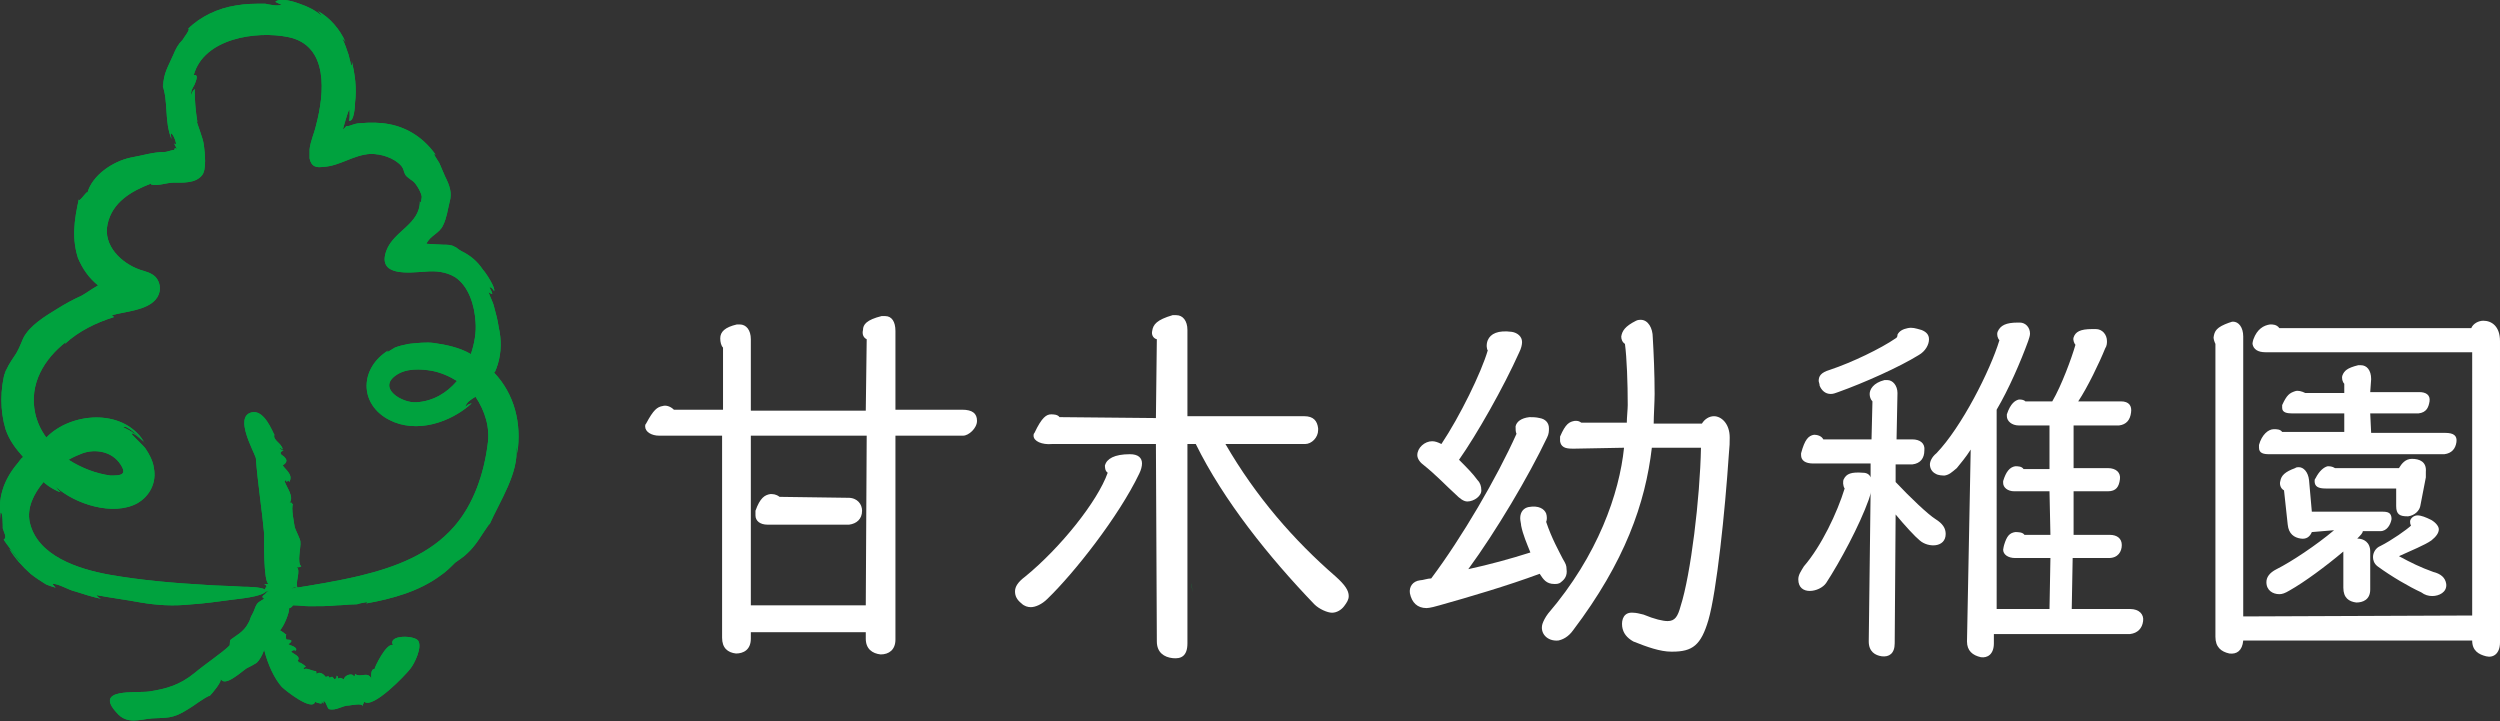
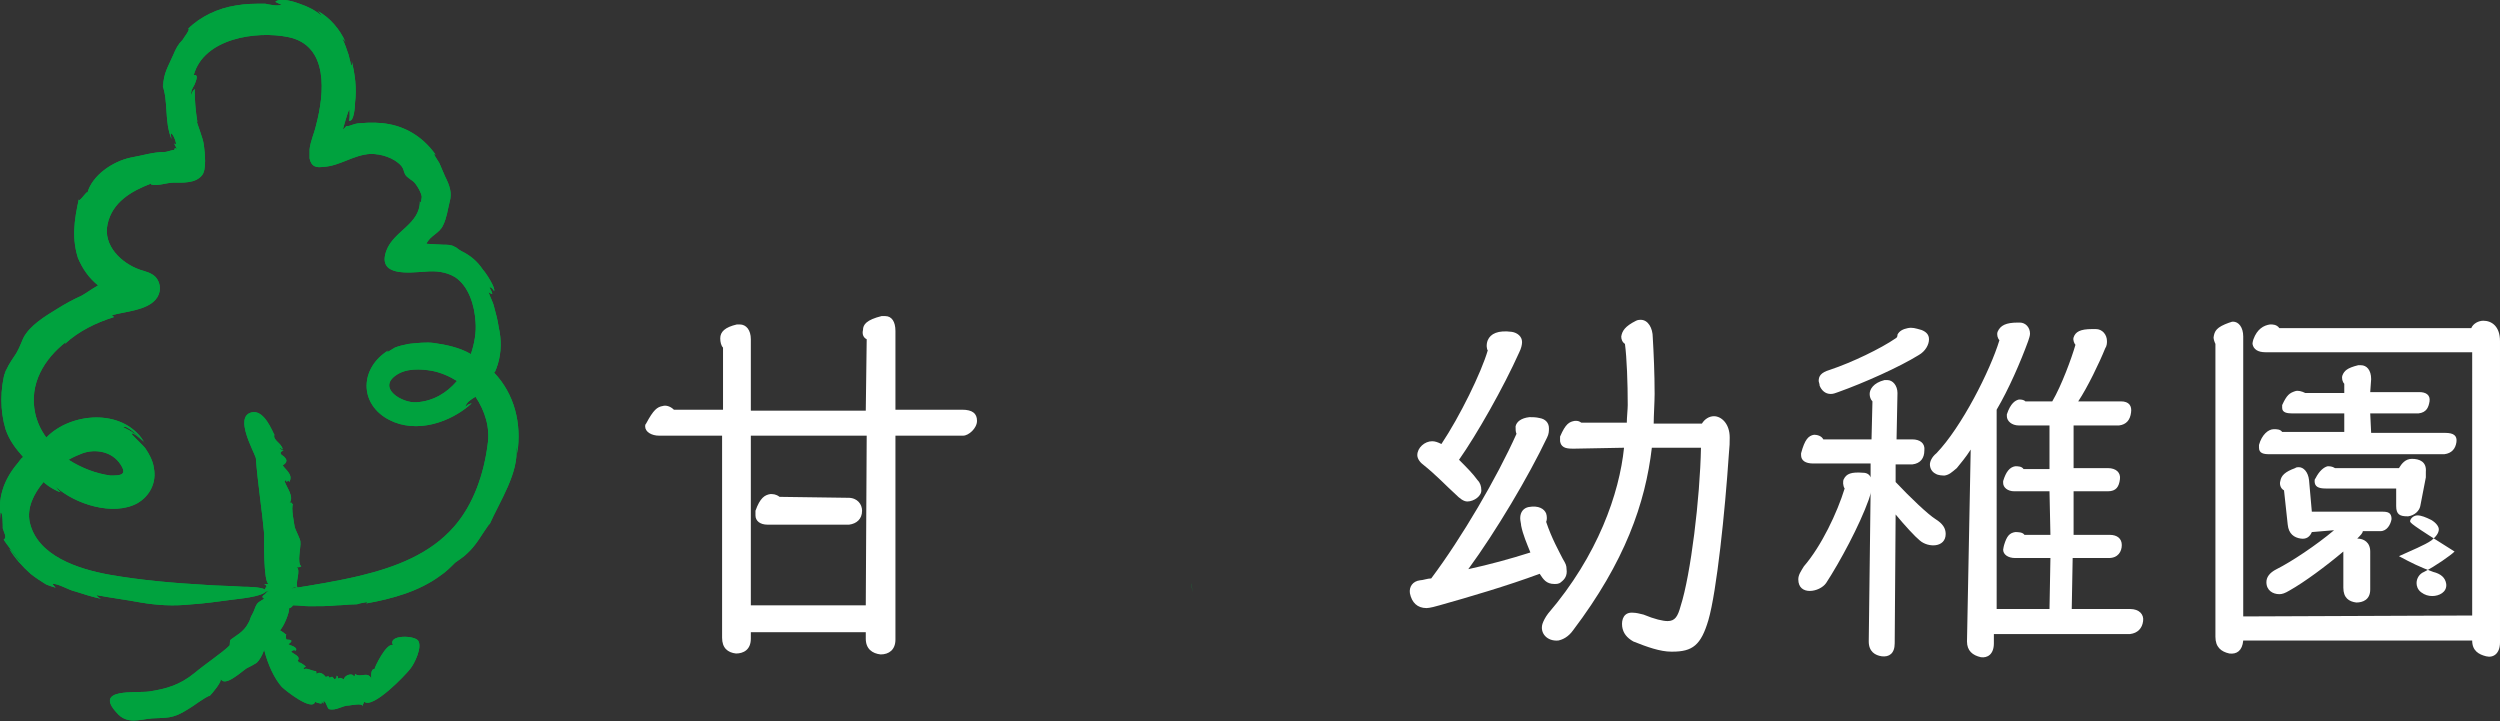
<svg xmlns="http://www.w3.org/2000/svg" version="1.1" id="_レイヤー_2" x="0px" y="0px" viewBox="0 0 269.7 77.8" style="enable-background:new 0 0 269.7 77.8;" xml:space="preserve">
  <rect x="0" y="0" width="269.7" height="77.8" fill="#333333" stroke="none" />
  <style type="text/css">
	.st0{fill:#00A23E;}
	.st1{fill:#FFFFFF;}
</style>
  <g id="base">
-     <path class="st0" d="M67.5,46c0,0.1,0,0.2,0,0.3C67.5,46.2,67.5,46.1,67.5,46z" />
    <path class="st0" d="M128.7,63.9c-0.1-0.4-0.2-0.9-0.2-1C128.5,63.2,128.6,63.5,128.7,63.9z" />
    <path class="st0" d="M53.4,40.1c0.1-0.2,0.2-0.5,0.3-0.8c0.4-1.3,0.4-2.7,0.1-4c-0.1-0.7-0.3-1.5-0.5-2.2c-0.1-0.5-0.5-1.2-0.6-1.6   c0,0,0.4,0.3,0.4,0.2c0-0.2-0.2-0.5-0.3-0.7c0.2-0.1,0.5,0.4,0.5,0.4c0.2-0.3-0.9-2-1.2-2.3c-0.6-0.9-1.3-1.5-2.3-2   c-0.4-0.2-0.5-0.4-0.8-0.5c-0.3-0.2-0.8-0.2-1.2-0.2c-0.2,0-1.8-0.1-1.8-0.1c0.4-0.9,1.4-1.1,1.8-2c0.4-0.8,0.5-1.7,0.7-2.5   c0.3-1,0-1.8-0.5-2.8c-0.2-0.5-0.4-0.9-0.6-1.4c-0.1-0.2-0.9-1.3-0.4-0.9c-1.2-1.7-2.9-2.9-5-3.3c-1-0.2-2.1-0.2-3.2-0.1   c-0.3,0-0.6,0.1-0.9,0.2c-0.2,0.1-0.4,0.1-0.5,0.1c-0.1,0-0.3,0.4-0.4,0.3C37,14,37.5,12,37.7,11.8c0,0,0.1,1.3-0.1,1.2   c0.6,0.3,0.7-1.6,0.7-1.9c0.2-1.6,0-3.1-0.4-4.7c0.1,0.3,0.1,0.6,0,0.7c0,0-0.3-1.2-0.3-1.2c-0.2-0.6-0.4-1.2-0.7-1.8   c0.2,0.2,0.3,0.3,0.4,0.5c-0.6-1.4-1.7-2.7-3-3.4c0.2,0.2,0.3,0.3,0.4,0.5c-0.7-0.6-1.5-1-2.4-1.3c-0.5-0.2-2.1-0.7-2.6-0.2   c0,0,0.6,0.3,0.7,0.3c-0.5,0.2-1.3,0-1.8-0.1c-1.1,0-2.1,0-3.2,0.2c-1.9,0.3-3.8,1.2-5.1,2.5c0.3,0-0.5,1-0.6,1.2   c-0.5,0.5-0.7,0.9-1,1.6c-0.5,1.2-1.1,2-1.1,3.5c0-0.1-0.1-0.2-0.1-0.3c0.7,1.9,0.2,3.9,1,5.9c-0.3-1.4,0.5,0,0.5,0.6   c-0.1-0.1-0.2-0.1-0.2-0.1c0.1,0.2,0.2,0.4,0.3,0.6c-0.2-0.2-0.3-0.1-0.3,0.1c-0.1-0.1-0.7,0.2-1.1,0.2c-1.2,0-2.4,0.4-3.6,0.6   c-1.9,0.4-4.2,1.9-4.7,3.9c0.2-0.7-0.9,1.1-0.9,0.6c-0.5,2.3-0.8,4.3,0,6.6l-0.1-0.3c0.5,1.2,1.2,2.2,2.2,3c-0.1,0-0.2,0.1-0.2,0.1   c-0.7,0.4-0.9,0.6-1.6,1c-0.9,0.4-1.8,0.9-2.6,1.4c-1.3,0.8-3,1.8-3.7,3.2c-0.3,0.7-0.5,1.3-1,2c-0.4,0.6-0.8,1.2-1,1.9   c0-0.2,0.1-0.3,0.1-0.5c-0.6,2.1-0.6,4.4,0,6.4c0.4,1.2,1.1,2.1,1.9,3c-0.3,0.2-0.5,0.6-0.7,0.8c-1.4,1.7-2.1,3.7-1.7,5.9   c0,0-0.1-0.8,0-0.7c0.2,0,0.2,1.4,0.2,1.7c0.1,0.4,0.5,1,0.1,1.2c0,0.1,1.8,2.5,1.9,2.4c-0.2,0.1-1.1-1.3-1.3-1.4   c0.6,1,1.4,1.9,2.3,2.7c0.5,0.4,1.1,0.8,1.6,1.1C5,63.1,6,63.4,6,63.4c0,0-0.4-0.4-0.3-0.4c0.5-0.1,1.8,0.7,2.4,0.8   c0.9,0.3,1.9,0.6,2.8,0.8c-0.2-0.1-0.4-0.2-0.5-0.4c1.6,0.3,3.2,0.5,4.8,0.8c1.8,0.3,3.5,0.4,5.4,0.2c1.5-0.1,2.9-0.3,4.4-0.5   c0.7-0.1,3.2-0.3,3.7-0.9c0.1,0,0.3,0,0.4,0c-0.2,0-0.4,0.1-0.5,0.3c0,0,0,0,0,0c-0.2,0.1-0.4,0.3-0.2,0.4c0,0,0.1,0.1,0.1,0.1   c-0.3,0.2-0.6,0.3-0.8,0.6c-0.2,0.3-0.3,0.8-0.5,1.1c-0.2,0.3-0.2,0.6-0.4,0.9c-0.5,1-1.4,1.4-1.9,1.8c-0.2,0.2,0,0.6-0.2,0.7   c-0.7,0.7-2.5,1.9-3.7,2.9c-1.6,1.3-3,1.7-4.9,2c-1.5,0.2-6-0.4-3.5,2.3c1.1,1.3,2.5,0.7,3.8,0.6c1.5-0.1,2.2,0.1,3.9-1   c0.7-0.4,1.5-1.1,2.4-1.5c0,0-0.1,0-0.1,0.1c0.3-0.3,1.4-1.6,1.2-1.9c0.4,1,2.2-0.7,2.8-1.1c0.4-0.2,0.8-0.4,1.1-0.6   c0.3-0.3,0.6-0.8,0.8-1.4c0.4,1.6,1.1,3.1,1.9,4c0.4,0.4,3.3,2.7,3.6,1.6c0.1,0.1,0.5,0.2,0.7,0.2c0-0.1,0-0.3,0-0.4   c0,0.2,0.1,0.3,0.2,0.4c0-0.1,0-0.2,0-0.3c0.3,0.1,0.4,0.8,0.6,0.9c0.8,0.2,1.4-0.4,2.2-0.4c0.1,0,1.5-0.3,1.4,0.1   c0.1-0.4,0.1-0.2,0.2-0.5c0.9,0.8,4.4-2.8,5-3.6c0.4-0.5,1.3-2.3,0.8-3c-0.5-0.6-3.3-0.6-2.7,0.5c-0.7-0.3-2,2.4-2,2.6   C40,72.1,40,73,40.1,73.3c-0.4-1-1.2-0.1-1.8-0.6c0,0.1,0,0.2-0.1,0.3c-0.2-0.5-1.1-0.1-1.1,0.3c0,0-0.5-0.3-0.5-0.1   c-0.3,0,0-0.2-0.3-0.3c0,0.1,0.1,0.2-0.2,0.4c-0.4-0.5-0.2-0.2-0.6-0.2c0-0.3-0.3,0-0.4-0.1c-0.1-0.2-0.7-0.7-1-0.2   c0.1-0.2,0-0.2,0-0.4c-0.5,0-1-0.4-1.3-0.2c-0.2-0.1,0.2-0.3,0.2-0.3c0.1,0.1-0.7-0.6-0.8-0.4c0-0.1,0-0.2-0.1-0.2   c0.4-0.5-0.4-0.7-0.7-1c0.3-0.2,0.3-0.2,0.5-0.1c0.3-0.4-0.7-0.6-0.8-0.7c0.6-0.4,0.3-0.5-0.2-0.5c-0.1-0.2,0-0.3-0.1-0.3   c0.1,0,0-0.2,0.1-0.2c-0.1-0.1-0.5-0.4-0.7-0.5c0.4-0.4,1-1.8,1-2.4c0.1,0,0.3-0.1,0.4-0.3c0.6,0,1.2,0.1,1.8,0.1c1,0,2,0,3-0.1   c0.6,0,1.2-0.1,1.8-0.1c0.2,0,0.4,0,0.6-0.1c0.1,0,1.2-0.3,0.7,0c2.8-0.5,5.7-1.3,8-3c0.6-0.4,1.1-0.9,1.6-1.4   c0.4-0.3,0.9-0.6,1.3-1c1-0.9,1.6-2.1,2.4-3.2c0,0,0,0.1,0,0.1c1.1-2.5,3.2-5.6,2.9-8.4c0.1,0.3,0.1,0.4,0.1,0.7   c0.5-3.2-0.3-6.4-2.5-8.7L53.4,40.1z M52.6,48c-0.4,3.1-1.5,6.4-3.6,8.8c-2.6,3-6.4,4.4-10.1,5.3c-2.5,0.6-5,1-7.5,1.4c0,0,0,0,0,0   c0.3-0.1,0.2-0.2,0.7-0.1c-0.3-0.5,0.4-1.9-0.1-2.2c0.2,0,0.3,0,0.5-0.1c-0.5-0.4,0-2.1-0.1-2.7c0-0.2-0.5-1.2-0.6-1.5   c-0.1-0.6-0.4-2.1-0.2-2.5c-0.2-0.1-0.1-0.3-0.4-0.1c0.6-0.7-0.3-1.7-0.5-2.4c0.1-0.1,0.2-0.1,0.2-0.1c-0.1,0.3,0.2,0.1,0.2,0   c0,0.1,0.1,0.1,0.1,0.2c0.5-0.8-0.5-1.4-0.7-1.8c0.8-0.5,0.2-0.9-0.2-1.2c-0.1-0.3,0.1-0.3,0.3-0.4c-0.2,0-0.4-0.2-0.5-0.3   c0.1,0,0.3,0.1,0.4,0.2c-0.1-0.7-1.1-1-0.9-1.6c-0.2-0.3-1.1-2.8-2.5-2.4c-1.8,0.5,0.2,4,0.5,4.9c0.2,2.7,0.7,5.9,0.9,8.2   c0,0.5-0.1,5.3,0.5,5.4C28.8,63,28.7,63,28.5,63c0.2,0.1,0.3,0.2,0.2,0.5c-0.1-0.2-0.1-0.2-0.1,0.1c-0.5-0.3-2.1-0.3-2.4-0.3   c-1.3-0.1-2.7-0.1-4-0.2c-3.5-0.2-7-0.5-10.4-1.1c-3.3-0.6-7.8-2-8.6-5.7c-0.3-1.5,0.4-3,1.5-4.3c0.5,0.5,1.6,1.1,1.9,1.1   c-0.2,0-0.5-0.5-0.6-0.6c2.1,1.9,6.2,3.2,8.8,1.8c1.4-0.8,2.1-2.3,1.8-3.8c-0.1-0.8-0.5-1.5-0.9-2.1c-0.1-0.2-1.6-1.6-1.5-1.6   c0.1-0.3,1.5,1,1.5,1.1c-0.6-0.8-1.5-1.4-2.4-1.8c0.3-0.4,2,1.3,2.2,1.5C13.2,44,7.6,44.5,5,47.2c-0.6-0.8-1-1.7-1.2-2.6   c-0.7-3.2,1-5.9,3.3-7.7l-0.1,0.2c1.5-1.4,3.4-2.3,5.3-2.9c-0.1-0.1-0.2-0.1-0.2-0.2c1.4-0.4,3.7-0.5,4.7-1.7   c0.6-0.7,0.6-1.7,0-2.4c-0.5-0.5-1.1-0.6-1.7-0.8c-2-0.7-4-2.6-3.5-4.9c0.5-2.4,2.6-3.6,4.7-4.4c0,0,0,0,0,0.1   c0.7,0.2,1.7-0.2,2.4-0.2c1,0,2.4,0.1,3.1-0.8c0.5-0.6,0.3-2.4,0.2-3.2c-0.1-0.9-0.7-2.1-0.9-3.1c0,0.2,0.1,0.4,0.2,0.6   c-0.2-1.2-0.3-2.4-0.3-3.6c-0.2,0.2-0.3,0.4-0.4,0.7c0-0.6,0.2-0.8,0.4-1.2c0.1-0.3,0.5-1.1-0.1-1c1.1-4,6.8-4.8,10.2-4.1   c4.4,0.9,3.9,6.1,3,9.5c-0.2,0.9-0.6,1.7-0.7,2.6c0,0.3,0,0.7,0,1c0.2,0.9,0.7,1,1.5,0.9c1.8-0.1,3.2-1.3,5.1-1.4   c1.1,0,2.5,0.4,3.3,1.3c0.3,0.4,0.2,0.5,0.4,0.9c0.2,0.4,0.8,0.6,1.1,1c0.3,0.4,0.6,0.9,0.7,1.4c0,0.1-0.1,1-0.2,0.5   c0,2.5-2.8,3.2-3.6,5.3c-1.1,2.9,2.5,2.4,4.2,2.3c1.1-0.1,2.2,0,3.2,0.6c1.5,1,2.1,3.1,2.2,4.8c0.1,1.1-0.1,2.3-0.5,3.5   c-1.2-0.7-2.6-1-4-1.2C46,36.9,45,37,44.1,37.1c-0.5,0.1-1,0.2-1.5,0.4c-0.2,0.1-1.2,0.8-0.7,0.3c-3.1,1.9-3.2,5.8,0.1,7.5   c2.9,1.5,6.6,0.3,8.9-1.8c-0.2,0.1-0.3,0-0.7,0.4c0.1-0.5,0.6-0.8,1.1-1.1C52.3,44.3,52.9,46.1,52.6,48L52.6,48z M31.1,51.7   L31.1,51.7L31.1,51.7L31.1,51.7z M7.4,49.6c0.5-0.3,1-0.5,1.5-0.7c1.4-0.5,3.2-0.2,4.1,1.2c0.8,1.2-0.1,1.2-1.1,1.2   C10.4,51.1,8.8,50.5,7.4,49.6z M49.3,41.1c-1.1,1.3-2.6,2.2-4.4,2.3c-1.5,0.1-4.2-1.5-2.2-2.9c1.1-0.8,2.7-0.7,3.9-0.5   C47.6,40.2,48.5,40.6,49.3,41.1z" />
    <path class="st0" d="M53.4,40.1c0.1-0.2,0.2-0.5,0.3-0.8c0.4-1.3,0.4-2.7,0.1-4c-0.1-0.7-0.3-1.5-0.5-2.2c-0.1-0.5-0.5-1.2-0.6-1.6   c0,0,0.4,0.3,0.4,0.2c0-0.2-0.2-0.5-0.3-0.7c0.2-0.1,0.5,0.4,0.5,0.4c0.2-0.3-0.9-2-1.2-2.3c-0.6-0.9-1.3-1.5-2.3-2   c-0.4-0.2-0.5-0.4-0.8-0.5c-0.3-0.2-0.8-0.2-1.2-0.2c-0.2,0-1.8-0.1-1.8-0.1c0.4-0.9,1.4-1.1,1.8-2c0.4-0.8,0.5-1.7,0.7-2.5   c0.3-1,0-1.8-0.5-2.8c-0.2-0.5-0.4-0.9-0.6-1.4c-0.1-0.2-0.9-1.3-0.4-0.9c-1.2-1.7-2.9-2.9-5-3.3c-1-0.2-2.1-0.2-3.2-0.1   c-0.3,0-0.6,0.1-0.9,0.2c-0.2,0.1-0.4,0.1-0.5,0.1c-0.1,0-0.3,0.4-0.4,0.3C37,14,37.5,12,37.7,11.8c0,0,0.1,1.3-0.1,1.2   c0.6,0.3,0.7-1.6,0.7-1.9c0.2-1.6,0-3.1-0.4-4.7c0.1,0.3,0.1,0.6,0,0.7c0,0-0.3-1.2-0.3-1.2c-0.2-0.6-0.4-1.2-0.7-1.8   c0.2,0.2,0.3,0.3,0.4,0.5c-0.6-1.4-1.7-2.7-3-3.4c0.2,0.2,0.3,0.3,0.4,0.5c-0.7-0.6-1.5-1-2.4-1.3c-0.5-0.2-2.1-0.7-2.6-0.2   c0,0,0.6,0.3,0.7,0.3c-0.5,0.2-1.3,0-1.8-0.1c-1.1,0-2.1,0-3.2,0.2c-1.9,0.3-3.8,1.2-5.1,2.5c0.3,0-0.5,1-0.6,1.2   c-0.5,0.5-0.7,0.9-1,1.6c-0.5,1.2-1.1,2-1.1,3.5c0-0.1-0.1-0.2-0.1-0.3c0.7,1.9,0.2,3.9,1,5.9c-0.3-1.4,0.5,0,0.5,0.6   c-0.1-0.1-0.2-0.1-0.2-0.1c0.1,0.2,0.2,0.4,0.3,0.6c-0.2-0.2-0.3-0.1-0.3,0.1c-0.1-0.1-0.7,0.2-1.1,0.2c-1.2,0-2.4,0.4-3.6,0.6   c-1.9,0.4-4.2,1.9-4.7,3.9c0.2-0.7-0.9,1.1-0.9,0.6c-0.5,2.3-0.8,4.3,0,6.6l-0.1-0.3c0.5,1.2,1.2,2.2,2.2,3c-0.1,0-0.2,0.1-0.2,0.1   c-0.7,0.4-0.9,0.6-1.6,1c-0.9,0.4-1.8,0.9-2.6,1.4c-1.3,0.8-3,1.8-3.7,3.2c-0.3,0.7-0.5,1.3-1,2c-0.4,0.6-0.8,1.2-1,1.9   c0-0.2,0.1-0.3,0.1-0.5c-0.6,2.1-0.6,4.4,0,6.4c0.4,1.2,1.1,2.1,1.9,3c-0.3,0.2-0.5,0.6-0.7,0.8c-1.4,1.7-2.1,3.7-1.7,5.9   c0,0-0.1-0.8,0-0.7c0.2,0,0.2,1.4,0.2,1.7c0.1,0.4,0.5,1,0.1,1.2c0,0.1,1.8,2.5,1.9,2.4c-0.2,0.1-1.1-1.3-1.3-1.4   c0.6,1,1.4,1.9,2.3,2.7c0.5,0.4,1.1,0.8,1.6,1.1C5,63.1,6,63.4,6,63.4c0,0-0.4-0.4-0.3-0.4c0.5-0.1,1.8,0.7,2.4,0.8   c0.9,0.3,1.9,0.6,2.8,0.8c-0.2-0.1-0.4-0.2-0.5-0.4c1.6,0.3,3.2,0.5,4.8,0.8c1.8,0.3,3.5,0.4,5.4,0.2c1.5-0.1,2.9-0.3,4.4-0.5   c0.7-0.1,3.2-0.3,3.7-0.9c0.1,0,0.3,0,0.4,0c-0.2,0-0.4,0.1-0.5,0.3c0,0,0,0,0,0c-0.2,0.1-0.4,0.3-0.2,0.4c0,0,0.1,0.1,0.1,0.1   c-0.3,0.2-0.6,0.3-0.8,0.6c-0.2,0.3-0.3,0.8-0.5,1.1c-0.2,0.3-0.2,0.6-0.4,0.9c-0.5,1-1.4,1.4-1.9,1.8c-0.2,0.2,0,0.6-0.2,0.7   c-0.7,0.7-2.5,1.9-3.7,2.9c-1.6,1.3-3,1.7-4.9,2c-1.5,0.2-6-0.4-3.5,2.3c1.1,1.3,2.5,0.7,3.8,0.6c1.5-0.1,2.2,0.1,3.9-1   c0.7-0.4,1.5-1.1,2.4-1.5c0,0-0.1,0-0.1,0.1c0.3-0.3,1.4-1.6,1.2-1.9c0.4,1,2.2-0.7,2.8-1.1c0.4-0.2,0.8-0.4,1.1-0.6   c0.3-0.3,0.6-0.8,0.8-1.4c0.4,1.6,1.1,3.1,1.9,4c0.4,0.4,3.3,2.7,3.6,1.6c0.1,0.1,0.5,0.2,0.7,0.2c0-0.1,0-0.3,0-0.4   c0,0.2,0.1,0.3,0.2,0.4c0-0.1,0-0.2,0-0.3c0.3,0.1,0.4,0.8,0.6,0.9c0.8,0.2,1.4-0.4,2.2-0.4c0.1,0,1.5-0.3,1.4,0.1   c0.1-0.4,0.1-0.2,0.2-0.5c0.9,0.8,4.4-2.8,5-3.6c0.4-0.5,1.3-2.3,0.8-3c-0.5-0.6-3.3-0.6-2.7,0.5c-0.7-0.3-2,2.4-2,2.6   C40,72.1,40,73,40.1,73.3c-0.4-1-1.2-0.1-1.8-0.6c0,0.1,0,0.2-0.1,0.3c-0.2-0.5-1.1-0.1-1.1,0.3c0,0-0.5-0.3-0.5-0.1   c-0.3,0,0-0.2-0.3-0.3c0,0.1,0.1,0.2-0.2,0.4c-0.4-0.5-0.2-0.2-0.6-0.2c0-0.3-0.3,0-0.4-0.1c-0.1-0.2-0.7-0.7-1-0.2   c0.1-0.2,0-0.2,0-0.4c-0.5,0-1-0.4-1.3-0.2c-0.2-0.1,0.2-0.3,0.2-0.3c0.1,0.1-0.7-0.6-0.8-0.4c0-0.1,0-0.2-0.1-0.2   c0.4-0.5-0.4-0.7-0.7-1c0.3-0.2,0.3-0.2,0.5-0.1c0.3-0.4-0.7-0.6-0.8-0.7c0.6-0.4,0.3-0.5-0.2-0.5c-0.1-0.2,0-0.3-0.1-0.3   c0.1,0,0-0.2,0.1-0.2c-0.1-0.1-0.5-0.4-0.7-0.5c0.4-0.4,1-1.8,1-2.4c0.1,0,0.3-0.1,0.4-0.3c0.6,0,1.2,0.1,1.8,0.1c1,0,2,0,3-0.1   c0.6,0,1.2-0.1,1.8-0.1c0.2,0,0.4,0,0.6-0.1c0.1,0,1.2-0.3,0.7,0c2.8-0.5,5.7-1.3,8-3c0.6-0.4,1.1-0.9,1.6-1.4   c0.4-0.3,0.9-0.6,1.3-1c1-0.9,1.6-2.1,2.4-3.2c0,0,0,0.1,0,0.1c1.1-2.5,3.2-5.6,2.9-8.4c0.1,0.3,0.1,0.4,0.1,0.7   c0.5-3.2-0.3-6.4-2.5-8.7L53.4,40.1z M52.6,48c-0.4,3.1-1.5,6.4-3.6,8.8c-2.6,3-6.4,4.4-10.1,5.3c-2.5,0.6-5,1-7.5,1.4c0,0,0,0,0,0   c0.3-0.1,0.2-0.2,0.7-0.1c-0.3-0.5,0.4-1.9-0.1-2.2c0.2,0,0.3,0,0.5-0.1c-0.5-0.4,0-2.1-0.1-2.7c0-0.2-0.5-1.2-0.6-1.5   c-0.1-0.6-0.4-2.1-0.2-2.5c-0.2-0.1-0.1-0.3-0.4-0.1c0.6-0.7-0.3-1.7-0.5-2.4c0.1-0.1,0.2-0.1,0.2-0.1c-0.1,0.3,0.2,0.1,0.2,0   c0,0.1,0.1,0.1,0.1,0.2c0.5-0.8-0.5-1.4-0.7-1.8c0.8-0.5,0.2-0.9-0.2-1.2c-0.1-0.3,0.1-0.3,0.3-0.4c-0.2,0-0.4-0.2-0.5-0.3   c0.1,0,0.3,0.1,0.4,0.2c-0.1-0.7-1.1-1-0.9-1.6c-0.2-0.3-1.1-2.8-2.5-2.4c-1.8,0.5,0.2,4,0.5,4.9c0.2,2.7,0.7,5.9,0.9,8.2   c0,0.5-0.1,5.3,0.5,5.4C28.8,63,28.7,63,28.5,63c0.2,0.1,0.3,0.2,0.2,0.5c-0.1-0.2-0.1-0.2-0.1,0.1c-0.5-0.3-2.1-0.3-2.4-0.3   c-1.3-0.1-2.7-0.1-4-0.2c-3.5-0.2-7-0.5-10.4-1.1c-3.3-0.6-7.8-2-8.6-5.7c-0.3-1.5,0.4-3,1.5-4.3c0.5,0.5,1.6,1.1,1.9,1.1   c-0.2,0-0.5-0.5-0.6-0.6c2.1,1.9,6.2,3.2,8.8,1.8c1.4-0.8,2.1-2.3,1.8-3.8c-0.1-0.8-0.5-1.5-0.9-2.1c-0.1-0.2-1.6-1.6-1.5-1.6   c0.1-0.3,1.5,1,1.5,1.1c-0.6-0.8-1.5-1.4-2.4-1.8c0.3-0.4,2,1.3,2.2,1.5C13.2,44,7.6,44.5,5,47.2c-0.6-0.8-1-1.7-1.2-2.6   c-0.7-3.2,1-5.9,3.3-7.7l-0.1,0.2c1.5-1.4,3.4-2.3,5.3-2.9c-0.1-0.1-0.2-0.1-0.2-0.2c1.4-0.4,3.7-0.5,4.7-1.7   c0.6-0.7,0.6-1.7,0-2.4c-0.5-0.5-1.1-0.6-1.7-0.8c-2-0.7-4-2.6-3.5-4.9c0.5-2.4,2.6-3.6,4.7-4.4c0,0,0,0,0,0.1   c0.7,0.2,1.7-0.2,2.4-0.2c1,0,2.4,0.1,3.1-0.8c0.5-0.6,0.3-2.4,0.2-3.2c-0.1-0.9-0.7-2.1-0.9-3.1c0,0.2,0.1,0.4,0.2,0.6   c-0.2-1.2-0.3-2.4-0.3-3.6c-0.2,0.2-0.3,0.4-0.4,0.7c0-0.6,0.2-0.8,0.4-1.2c0.1-0.3,0.5-1.1-0.1-1c1.1-4,6.8-4.8,10.2-4.1   c4.4,0.9,3.9,6.1,3,9.5c-0.2,0.9-0.6,1.7-0.7,2.6c0,0.3,0,0.7,0,1c0.2,0.9,0.7,1,1.5,0.9c1.8-0.1,3.2-1.3,5.1-1.4   c1.1,0,2.5,0.4,3.3,1.3c0.3,0.4,0.2,0.5,0.4,0.9c0.2,0.4,0.8,0.6,1.1,1c0.3,0.4,0.6,0.9,0.7,1.4c0,0.1-0.1,1-0.2,0.5   c0,2.5-2.8,3.2-3.6,5.3c-1.1,2.9,2.5,2.4,4.2,2.3c1.1-0.1,2.2,0,3.2,0.6c1.5,1,2.1,3.1,2.2,4.8c0.1,1.1-0.1,2.3-0.5,3.5   c-1.2-0.7-2.6-1-4-1.2C46,36.9,45,37,44.1,37.1c-0.5,0.1-1,0.2-1.5,0.4c-0.2,0.1-1.2,0.8-0.7,0.3c-3.1,1.9-3.2,5.8,0.1,7.5   c2.9,1.5,6.6,0.3,8.9-1.8c-0.2,0.1-0.3,0-0.7,0.4c0.1-0.5,0.6-0.8,1.1-1.1C52.3,44.3,52.9,46.1,52.6,48L52.6,48z M31.1,51.7   L31.1,51.7L31.1,51.7L31.1,51.7z M7.4,49.6c0.5-0.3,1-0.5,1.5-0.7c1.4-0.5,3.2-0.2,4.1,1.2c0.8,1.2-0.1,1.2-1.1,1.2   C10.4,51.1,8.8,50.5,7.4,49.6z M49.3,41.1c-1.1,1.3-2.6,2.2-4.4,2.3c-1.5,0.1-4.2-1.5-2.2-2.9c1.1-0.8,2.7-0.7,3.9-0.5   C47.6,40.2,48.5,40.6,49.3,41.1z" />
    <path class="st1" d="M96.6,44.2h7h0.2c1.1,0,1.6,0.4,1.6,1.2c0,0.8-0.9,1.6-1.5,1.6h-7.3l0,22c0,1.1-0.7,1.6-1.6,1.6   c-0.9-0.1-1.6-0.6-1.6-1.7v-0.7l-12.4,0v0.7c0,1.2-0.8,1.6-1.6,1.6c-0.9-0.1-1.5-0.6-1.5-1.7V47l-6.6,0h-0.2c-0.8,0-1.5-0.4-1.5-1   c0-0.1,0-0.2,0.1-0.3c0.8-1.5,1.2-1.8,1.8-1.9c0.3-0.1,0.8,0,1.2,0.4H78l0-6.7c-0.2-0.2-0.3-0.6-0.3-1c0-0.7,0.5-1.2,1.8-1.5   c0.1,0,0.2,0,0.3,0c0.7,0,1.2,0.6,1.2,1.6l0,7.7h12.4l0.1-7.7c-0.4-0.2-0.5-0.6-0.4-1c0-0.6,0.4-1.1,2-1.5c0.1,0,0.2,0,0.4,0   c0.7,0,1.1,0.6,1.1,1.6L96.6,44.2L96.6,44.2z M81,47l0,18.3l12.4,0L93.5,47L81,47L81,47z" />
    <path class="st1" d="M91.3,53.7h0.2c1,0,1.5,0.7,1.5,1.4c0,0.9-0.6,1.4-1.4,1.5H83h-0.2c-0.8,0-1.3-0.4-1.3-1c0-0.1,0-0.4,0-0.5   c0.5-1.4,1-1.7,1.6-1.8c0.3,0,0.6,0,1,0.3L91.3,53.7L91.3,53.7z" />
-     <path class="st1" d="M119.2,50.2c0.2-0.7,1-1.2,2.7-1.2c0.9,0,1.3,0.4,1.3,1c0,0.3-0.1,0.7-0.3,1.1c-2.2,4.6-7,10.7-9.9,13.5   c-0.6,0.6-1.3,0.9-1.8,0.9c-0.3,0-0.7-0.1-1-0.4c-0.5-0.4-0.7-0.8-0.7-1.3c0-0.5,0.3-1,1.1-1.6c3.8-3.1,7.8-8.1,8.9-11.2   C119.2,50.8,119.2,50.4,119.2,50.2L119.2,50.2z M128.1,44.9l12.4,0h0.2c1,0,1.4,0.5,1.5,1.3v0.2c0,0.8-0.7,1.5-1.4,1.5   c-0.9,0-8.6,0-8.6,0c3.3,5.7,7.4,10.4,11.9,14.3c1,0.9,1.4,1.5,1.4,2.1c0,0.4-0.2,0.7-0.5,1.1c-0.3,0.4-0.8,0.7-1.3,0.7   c-0.5,0-1.4-0.4-1.9-0.9C136.9,60.1,132,54,129,47.9h-0.9v21.5c0,1.4-0.7,1.7-1.6,1.6c-0.9-0.1-1.7-0.6-1.7-1.8l-0.1-21.3h-11.2   c-1.1,0.1-2-0.3-2-0.9c0-0.1,0-0.2,0.1-0.3c0.8-1.7,1.3-2,1.8-2c0.2,0,0.7,0,0.9,0.3l10.4,0.1l0.1-8.5c-0.4-0.1-0.6-0.5-0.5-0.9   c0.1-0.7,0.5-1.2,2.2-1.7c0.1,0,0.2,0,0.4,0c0.7,0,1.2,0.6,1.2,1.6L128.1,44.9L128.1,44.9z" />
    <path class="st1" d="M163.6,46.8c-0.1-0.2-0.1-0.5-0.1-0.8c0.1-0.5,0.6-0.9,1.5-1c0.3,0,0.7,0,1.1,0.1c0.6,0.1,1,0.5,1,1.1   c0,0.3,0,0.6-0.2,1c-2,4.2-5.5,10.1-8.5,14.2c2.3-0.5,4.5-1.1,6.7-1.8c-0.4-1-0.8-1.9-1-2.9c0-0.2-0.1-0.5-0.1-0.8   c0-0.7,0.4-1.1,0.9-1.2c1.1-0.2,1.7,0.2,1.9,0.7c0.1,0.3,0.1,0.7,0,0.9c0.6,1.8,1.4,3.2,1.8,4c0.3,0.5,0.4,0.7,0.4,1.1   c0.1,0.7-0.2,1.1-0.6,1.4c-0.2,0.2-0.5,0.2-0.7,0.2c-0.9,0-1.2-0.5-1.6-1.1c-3.5,1.3-7.6,2.5-10.8,3.4c-0.3,0.1-1.1,0.3-1.4,0.3   c-1,0-1.6-0.6-1.8-1.6c-0.1-0.7,0.3-1.3,1.1-1.4c0.3,0,0.8-0.2,1.2-0.2C157.7,58,161.5,51.5,163.6,46.8L163.6,46.8z M160.5,37.8   c-0.1-0.1-0.2-0.6,0-1.1c0.3-0.7,1.1-1.1,2.6-0.9c0.6,0.1,1.1,0.5,1.1,1.1c0,0.3-0.1,0.7-0.3,1.1c-1.7,3.8-4.6,8.9-6.5,11.6   c0.8,0.8,1.5,1.5,2,2.2c0.3,0.3,0.4,0.7,0.4,1c0.1,0.7-0.8,1.3-1.5,1.3c-0.4,0-0.8-0.3-1.3-0.8c-1-0.9-2-2-3.5-3.2   c-0.4-0.3-0.6-0.7-0.6-1c0-0.8,0.8-1.5,1.6-1.5c0.3,0,0.6,0.1,1,0.3C157.5,44.9,159.8,40.2,160.5,37.8L160.5,37.8z M169.9,48.4   h-0.3c-0.8,0-1.2-0.2-1.3-0.8c0-0.1,0-0.4,0-0.5c0.6-1.4,1-1.6,1.6-1.7c0.3,0,0.4,0,0.7,0.2l4.9,0c0-0.5,0.1-1.5,0.1-1.9   c0-2.4-0.1-5.1-0.3-6.6c-0.3-0.2-0.4-0.5-0.4-0.8c0.1-0.6,0.4-1.1,1.6-1.7c0.2-0.1,0.4-0.1,0.5-0.1c0.8,0,1.3,0.9,1.3,1.9   c0.1,1.7,0.2,3.9,0.2,6.1c0,0.8-0.1,2.4-0.1,3.2h5.2c0.3-0.5,0.8-0.8,1.3-0.8c0.8,0,1.7,0.8,1.7,2.3c0,0.6,0,0.8-0.1,1.9   c-0.4,6-1.3,14.7-2.2,17.8c-0.8,2.7-1.7,3.4-3.9,3.4h-0.1c-1.2,0-2.6-0.5-4.1-1.1c-0.7-0.4-1.1-0.9-1.2-1.6   c-0.1-0.8,0.2-1.6,1.2-1.5c0.3,0,0.7,0.1,1.1,0.2c1.2,0.5,2.1,0.7,2.6,0.7c0.8,0,1.1-0.5,1.4-1.6c1.1-3.4,2.1-11.7,2.2-17.1h-5.3   c-0.7,6-2.9,12.3-8.5,19.7c-0.5,0.7-1.1,1-1.6,1.1c-1.2,0.1-2-0.8-1.7-1.8c0.1-0.3,0.3-0.7,0.6-1.1c5.4-6.3,7.7-13,8.2-17.9   L169.9,48.4L169.9,48.4z" />
    <path class="st1" d="M204.6,47.4h1.7c0.8,0,1.4,0.4,1.3,1.2c0,0.8-0.4,1.4-1.3,1.5h-1.8l0,1.9c1.6,1.7,3.5,3.5,4.3,4s1.1,1,1.1,1.6   c0,1.5-1.9,1.5-2.8,0.7c-0.5-0.4-1.6-1.6-2.6-2.8l-0.1,13.9c0,1.1-0.6,1.5-1.4,1.4c-0.7-0.1-1.4-0.5-1.4-1.6l0.2-16.1   c0,0.2-0.1,0.5-0.2,0.8c-1,2.8-3.1,6.7-4.6,9c-0.7,1-3,1.4-3-0.4c0-0.5,0.3-0.9,0.6-1.4c1.9-2.2,3.6-5.8,4.4-8.4   c-0.2-0.3-0.2-0.8-0.1-1c0.3-0.6,0.8-0.8,2.1-0.7c0.4,0,0.7,0.2,0.8,0.5l0-1.5l-5.9,0h-0.3c-0.8,0-1.3-0.3-1.3-0.9   c0-0.1,0-0.2,0-0.2c0.4-1.5,0.8-1.9,1.4-2c0.3,0,0.8,0.1,1,0.5h5.2l0.1-4.1c-0.2-0.2-0.3-0.5-0.3-0.8c0-0.5,0.4-1.2,1.6-1.5   c0,0,0.2,0,0.3,0c0.6,0,1.1,0.6,1.1,1.4L204.6,47.4L204.6,47.4z M204.7,36.1c0.2-0.4,0.6-0.6,1.1-0.7c0.5-0.1,0.8,0,1.5,0.2   c0.5,0.2,0.8,0.5,0.8,1c0,0.6-0.4,1.3-1.1,1.7c-2.1,1.3-5.9,3-8.7,4c-0.3,0.1-0.5,0.2-0.8,0.2c-0.6,0-1-0.4-1.2-0.9   c0-0.2-0.1-0.4-0.1-0.5c0-0.5,0.2-0.9,1.2-1.2c2.4-0.8,5.5-2.3,7.1-3.4C204.7,36.4,204.7,36.2,204.7,36.1L204.7,36.1z M215.4,65.7   h5.7l0.1-5.5h-3.6h-0.2c-0.8,0-1.3-0.4-1.3-0.9c0-0.1,0.1-0.5,0.1-0.5c0.3-1,0.6-1.3,1.2-1.4c0.3,0,0.8,0,1,0.3h2.8l-0.1-4.7h-3.6   l-0.2,0c-0.7,0-1.2-0.4-1.2-0.9c0-0.1,0-0.2,0-0.2c0.3-1,0.7-1.5,1.3-1.6c0.3,0,0.7,0,0.9,0.3l2.8,0v-4.7l-3.1,0h-0.2   c-0.8,0-1.3-0.5-1.3-1c0-0.1,0-0.2,0-0.2c0.4-1.2,0.9-1.5,1.3-1.6c0.2,0,0.5,0,0.7,0.2l2.9,0c1-1.7,2.1-4.7,2.5-6.1   c-0.1-0.1-0.3-0.5-0.2-0.8c0.2-0.6,0.7-0.9,2-0.9h0.4c0.7,0,1.2,0.6,1.2,1.3c0,0.2,0,0.5-0.2,0.8c-0.6,1.5-1.9,4.2-2.9,5.7h4.1h0.5   c0.9,0,1.2,0.5,1.1,1.2c-0.1,0.8-0.5,1.3-1.3,1.4h-4.9l0,4.6h3.7c0.9,0,1.4,0.5,1.3,1.2c-0.1,0.8-0.4,1.3-1.3,1.3h-3.7v4.7l3.7,0   h0.2c0.8,0,1.3,0.4,1.3,1.1s-0.4,1.4-1.4,1.4h-3.9l-0.1,5.5l6.1,0h0.2c1,0,1.5,0.6,1.4,1.3c-0.1,0.8-0.6,1.3-1.4,1.4l-14.7,0v1   c0,1.2-0.7,1.6-1.4,1.5c-0.9-0.2-1.5-0.7-1.5-1.7l0.4-20.7c-0.5,0.8-1.1,1.5-1.5,2c-0.6,0.5-0.8,0.7-1.3,0.8c-0.2,0-0.7,0-1-0.2   c-0.4-0.2-0.6-0.6-0.6-1c0-0.3,0.2-0.8,0.7-1.2c2.7-2.8,5.8-8.9,6.8-12.2c-0.2-0.2-0.3-0.6-0.2-0.9c0.3-0.7,0.9-1,2.2-1h0.2   c0.6,0,1.1,0.5,1.1,1.2c0,0.2-0.1,0.5-0.2,0.8c-0.8,2.2-2.1,5.2-3.4,7.4L215.4,65.7L215.4,65.7z" />
-     <path class="st1" d="M266.7,69.1l-24.7,0c-0.1,1.1-0.7,1.5-1.5,1.4c-0.9-0.2-1.5-0.7-1.5-1.8l0-31.6c-0.1-0.2-0.2-0.5-0.2-0.7   c0.1-0.7,0.3-1.1,1.7-1.6c0.1,0,0.2-0.1,0.4-0.1c0.6,0,1.1,0.6,1.1,1.6v30.2l24.7-0.1V38h-22.1h-0.2c-0.8,0-1.3-0.3-1.4-0.9   c0-0.2,0.1-0.5,0.1-0.5c0.4-1.1,1.1-1.5,1.8-1.6c0.3,0,0.7,0,1,0.4l20.7,0c0.2-0.5,0.8-0.8,1.3-0.8c0.9,0,1.8,0.6,1.8,2.2v32.5   c0,1.2-0.7,1.7-1.5,1.5s-1.5-0.6-1.5-1.7L266.7,69.1L266.7,69.1z M255.7,42.3h5.3c0.7,0,1.2,0.3,1.1,1c-0.1,0.6-0.3,1.2-1.2,1.3   l-5.2,0l0.1,2.1h8c0.9,0,1.3,0.3,1.2,1c-0.1,0.7-0.5,1.2-1.3,1.3H245h-0.2c-0.6,0-1.1-0.1-1.1-0.7c0-0.1,0-0.2,0-0.3   c0.3-1.1,1-1.7,1.6-1.7c0.3,0,0.7,0,0.9,0.3l6.7,0v-2h-5.4h-0.2c-0.6,0-1.1-0.1-1.1-0.6c0-0.1,0-0.2,0-0.3c0.5-1.1,0.8-1.3,1.4-1.5   c0.3-0.1,0.7,0,1.1,0.2h4.2v-1c-0.2-0.2-0.3-0.6-0.2-0.9c0.2-0.5,0.5-0.8,1.7-1.1c0.1,0,0.2,0,0.3,0c0.6,0,1.1,0.5,1.1,1.5   L255.7,42.3L255.7,42.3z M249.4,57.4c-0.2,0.5-0.6,0.8-1.2,0.7c-0.7-0.1-1.3-0.5-1.4-1.5l-0.4-3.7c-0.4-0.2-0.5-0.7-0.4-1   c0.1-0.6,0.5-1,1.6-1.4c0.1-0.1,0.3-0.1,0.4-0.1c0.5,0,1,0.5,1.1,1.4l0.3,3.4l7.6,0c0.6,0,1,0.1,1,0.8c-0.1,0.6-0.5,1.3-1.2,1.3   h-1.9c0,0.2-0.3,0.5-0.4,0.6l-0.2,0.2c0.7,0,1.4,0.4,1.4,1.4v4.1c0,1.1-0.8,1.4-1.5,1.4c-0.8-0.1-1.4-0.5-1.4-1.6v-3.9   c-1.9,1.6-4.2,3.3-5.8,4.2c-0.5,0.3-0.8,0.4-1.1,0.4c-0.7,0-1.4-0.4-1.4-1.3c0-0.5,0.3-1,1.1-1.4c1.6-0.8,4.3-2.6,6.2-4.2   L249.4,57.4L249.4,57.4z M258.5,54.3l0-1.6h-7.4h-0.2c-0.8,0-1.2-0.2-1.2-0.8c0-0.1,0-0.2,0.1-0.3c0.4-0.8,0.9-1.2,1.3-1.3   c0.2,0,0.5,0,0.8,0.2h6.9c0.3-0.5,0.7-1,1.4-1c0.8,0,1.6,0.3,1.5,1.4c0,0.2,0,0.4,0,0.6l-0.6,3.1c-0.1,0.5-0.6,1-1.3,1.1h-0.1   c-0.8,0-1.2-0.2-1.2-1.1V54.3L258.5,54.3z M260,56.2c0.1-0.4,0.5-0.6,0.8-0.6c0.4,0,0.9,0.2,1.5,0.5c0.5,0.3,0.8,0.7,0.8,1   c0,0.4-0.3,0.8-0.8,1.2c-0.7,0.5-2.2,1.1-3.5,1.7c1.3,0.7,2.3,1.2,3.7,1.7c0.8,0.2,1.3,0.6,1.4,1.3c0.1,0.9-0.8,1.3-1.5,1.3   c-0.4,0-0.8-0.1-1.2-0.4c-1.3-0.6-3.2-1.7-4.7-2.8c-0.4-0.3-0.5-0.7-0.5-1c0-0.5,0.3-1,0.8-1.2c1.2-0.6,2.9-1.8,3.3-2.2   C260,56.5,260,56.4,260,56.2L260,56.2z" />
+     <path class="st1" d="M266.7,69.1l-24.7,0c-0.1,1.1-0.7,1.5-1.5,1.4c-0.9-0.2-1.5-0.7-1.5-1.8l0-31.6c-0.1-0.2-0.2-0.5-0.2-0.7   c0.1-0.7,0.3-1.1,1.7-1.6c0.1,0,0.2-0.1,0.4-0.1c0.6,0,1.1,0.6,1.1,1.6v30.2l24.7-0.1V38h-22.1h-0.2c-0.8,0-1.3-0.3-1.4-0.9   c0-0.2,0.1-0.5,0.1-0.5c0.4-1.1,1.1-1.5,1.8-1.6c0.3,0,0.7,0,1,0.4l20.7,0c0.2-0.5,0.8-0.8,1.3-0.8c0.9,0,1.8,0.6,1.8,2.2v32.5   c0,1.2-0.7,1.7-1.5,1.5s-1.5-0.6-1.5-1.7L266.7,69.1L266.7,69.1z M255.7,42.3h5.3c0.7,0,1.2,0.3,1.1,1c-0.1,0.6-0.3,1.2-1.2,1.3   l-5.2,0l0.1,2.1h8c0.9,0,1.3,0.3,1.2,1c-0.1,0.7-0.5,1.2-1.3,1.3H245h-0.2c-0.6,0-1.1-0.1-1.1-0.7c0-0.1,0-0.2,0-0.3   c0.3-1.1,1-1.7,1.6-1.7c0.3,0,0.7,0,0.9,0.3l6.7,0v-2h-5.4h-0.2c-0.6,0-1.1-0.1-1.1-0.6c0-0.1,0-0.2,0-0.3c0.5-1.1,0.8-1.3,1.4-1.5   c0.3-0.1,0.7,0,1.1,0.2h4.2v-1c-0.2-0.2-0.3-0.6-0.2-0.9c0.2-0.5,0.5-0.8,1.7-1.1c0.1,0,0.2,0,0.3,0c0.6,0,1.1,0.5,1.1,1.5   L255.7,42.3L255.7,42.3z M249.4,57.4c-0.2,0.5-0.6,0.8-1.2,0.7c-0.7-0.1-1.3-0.5-1.4-1.5l-0.4-3.7c-0.4-0.2-0.5-0.7-0.4-1   c0.1-0.6,0.5-1,1.6-1.4c0.1-0.1,0.3-0.1,0.4-0.1c0.5,0,1,0.5,1.1,1.4l0.3,3.4l7.6,0c0.6,0,1,0.1,1,0.8c-0.1,0.6-0.5,1.3-1.2,1.3   h-1.9c0,0.2-0.3,0.5-0.4,0.6l-0.2,0.2c0.7,0,1.4,0.4,1.4,1.4v4.1c0,1.1-0.8,1.4-1.5,1.4c-0.8-0.1-1.4-0.5-1.4-1.6v-3.9   c-1.9,1.6-4.2,3.3-5.8,4.2c-0.5,0.3-0.8,0.4-1.1,0.4c-0.7,0-1.4-0.4-1.4-1.3c0-0.5,0.3-1,1.1-1.4c1.6-0.8,4.3-2.6,6.2-4.2   L249.4,57.4L249.4,57.4z M258.5,54.3l0-1.6h-7.4h-0.2c-0.8,0-1.2-0.2-1.2-0.8c0-0.1,0-0.2,0.1-0.3c0.4-0.8,0.9-1.2,1.3-1.3   c0.2,0,0.5,0,0.8,0.2h6.9c0.3-0.5,0.7-1,1.4-1c0.8,0,1.6,0.3,1.5,1.4c0,0.2,0,0.4,0,0.6l-0.6,3.1c-0.1,0.5-0.6,1-1.3,1.1h-0.1   c-0.8,0-1.2-0.2-1.2-1.1V54.3L258.5,54.3z M260,56.2c0.1-0.4,0.5-0.6,0.8-0.6c0.4,0,0.9,0.2,1.5,0.5c0.5,0.3,0.8,0.7,0.8,1   c0,0.4-0.3,0.8-0.8,1.2c-0.7,0.5-2.2,1.1-3.5,1.7c1.3,0.7,2.3,1.2,3.7,1.7c0.8,0.2,1.3,0.6,1.4,1.3c0.1,0.9-0.8,1.3-1.5,1.3   c-0.4,0-0.8-0.1-1.2-0.4c-0.4-0.3-0.5-0.7-0.5-1c0-0.5,0.3-1,0.8-1.2c1.2-0.6,2.9-1.8,3.3-2.2   C260,56.5,260,56.4,260,56.2L260,56.2z" />
  </g>
</svg>